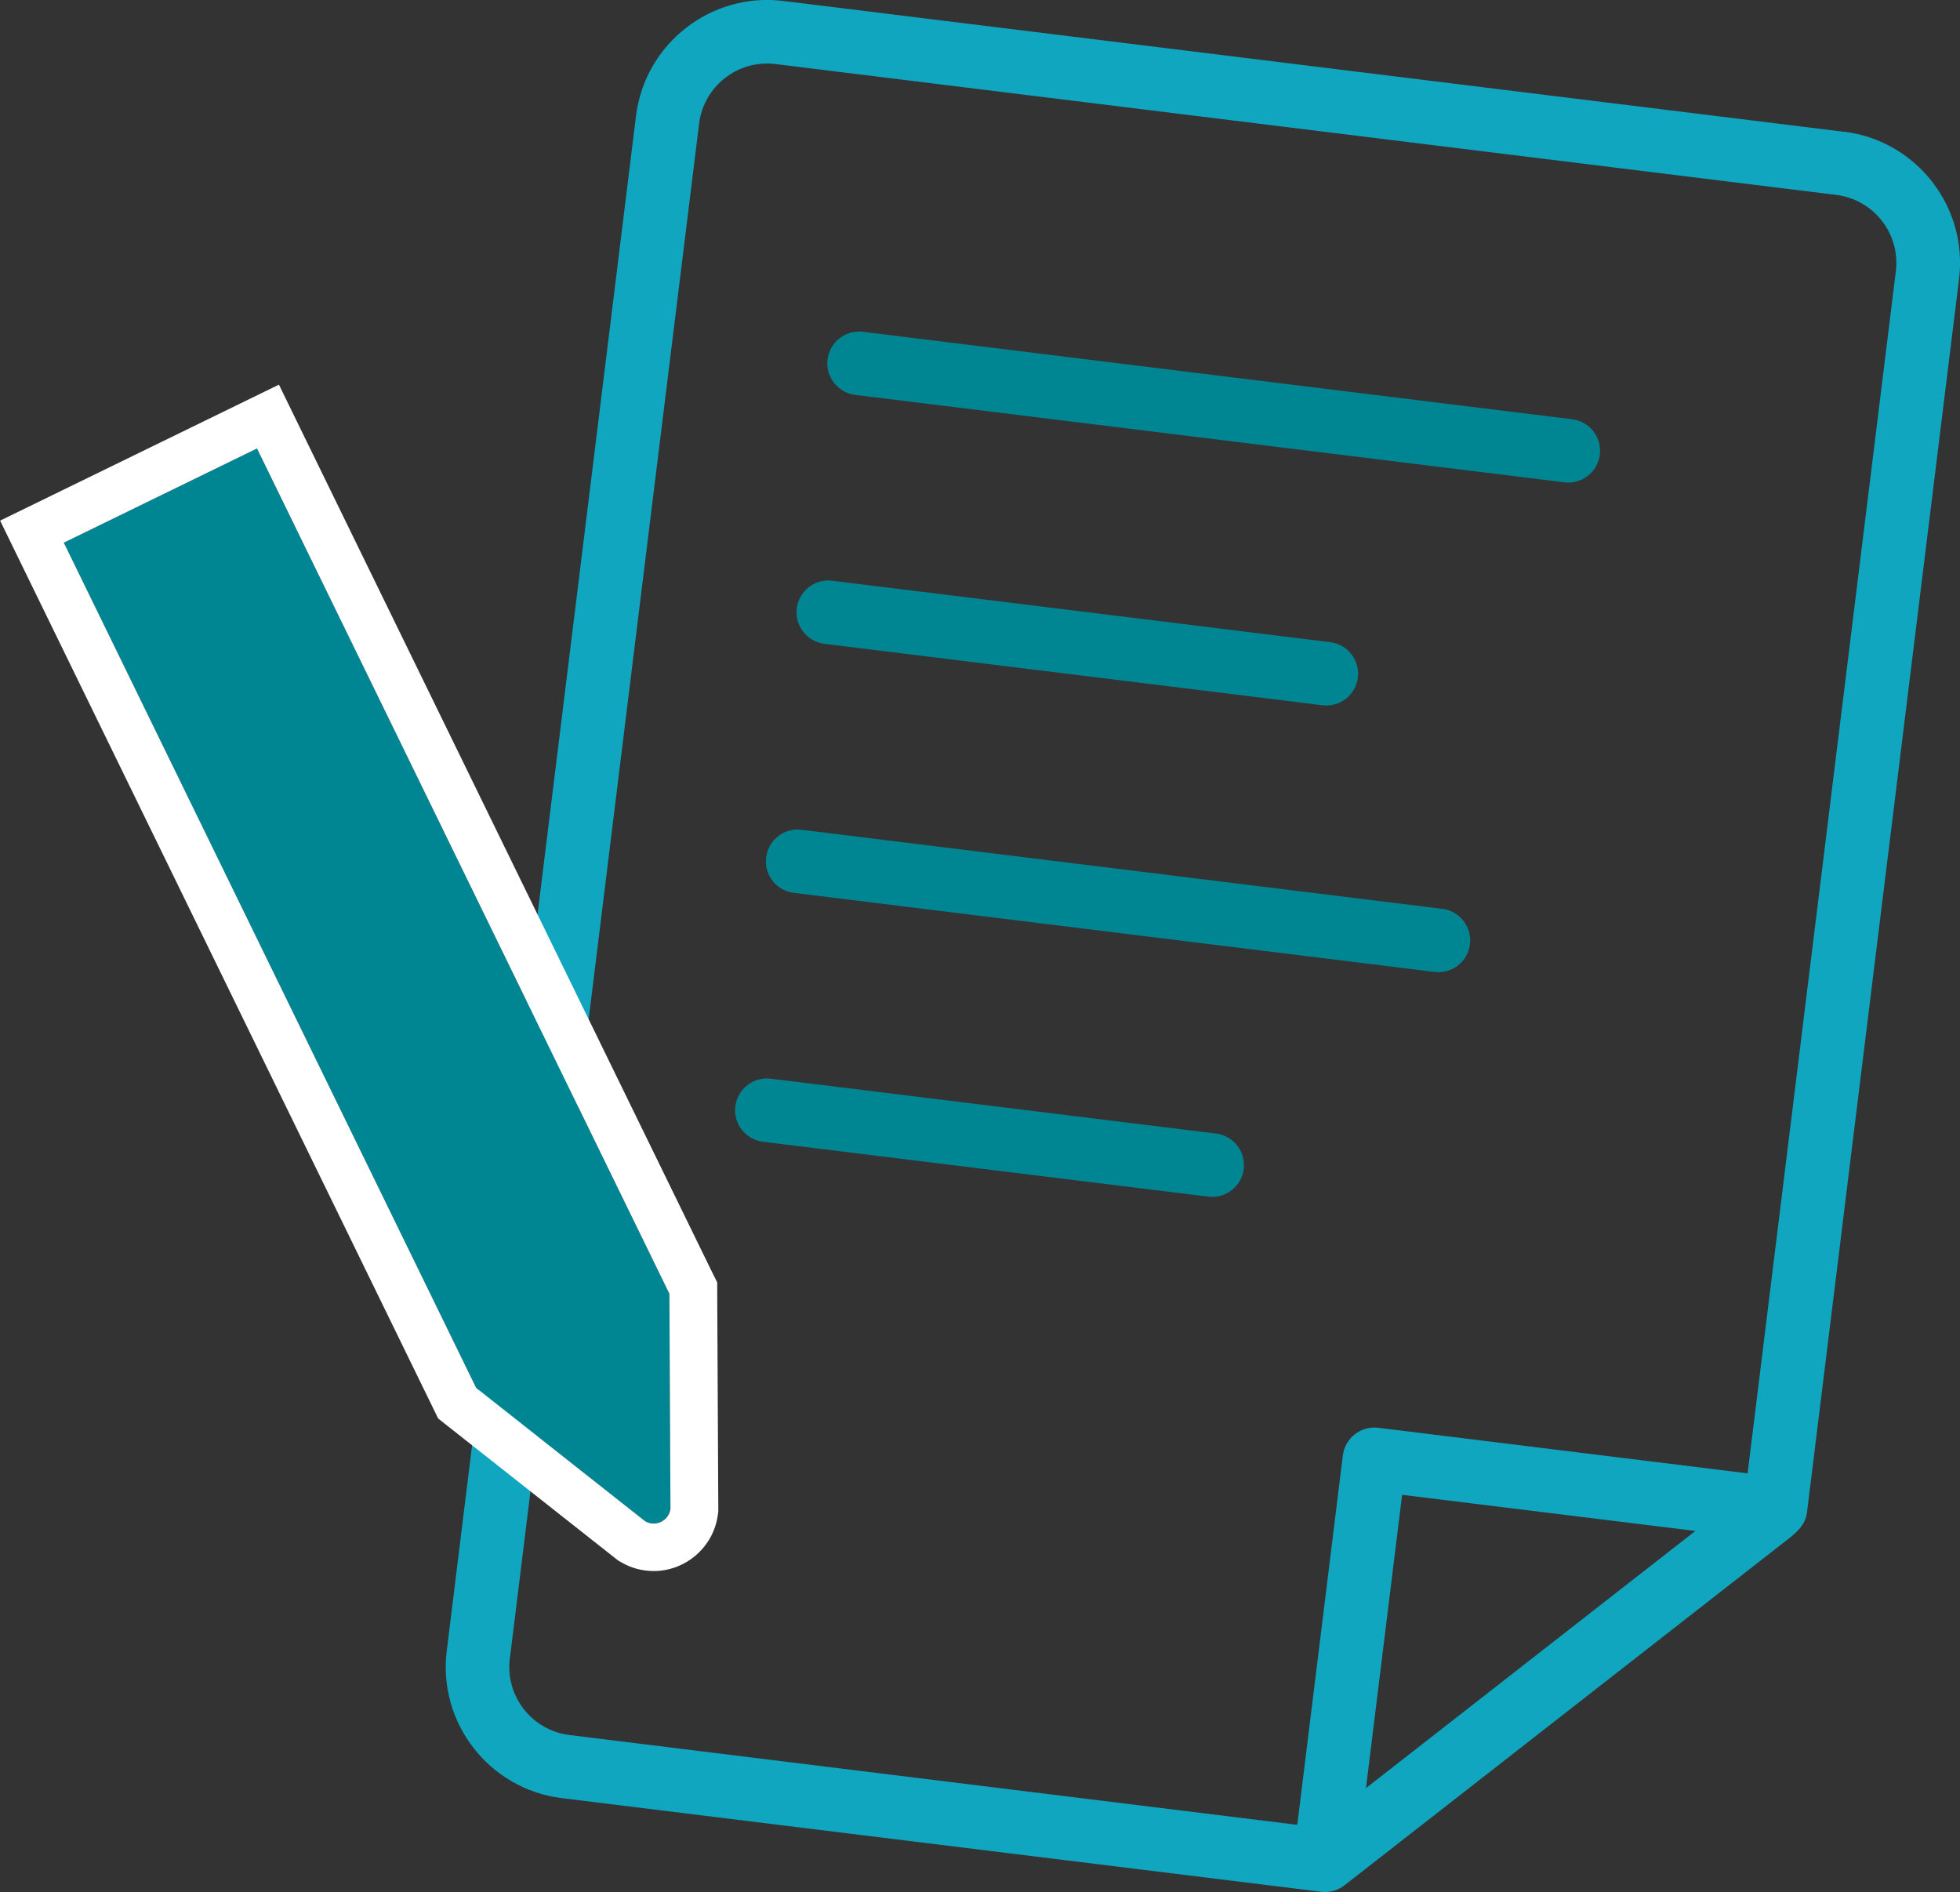
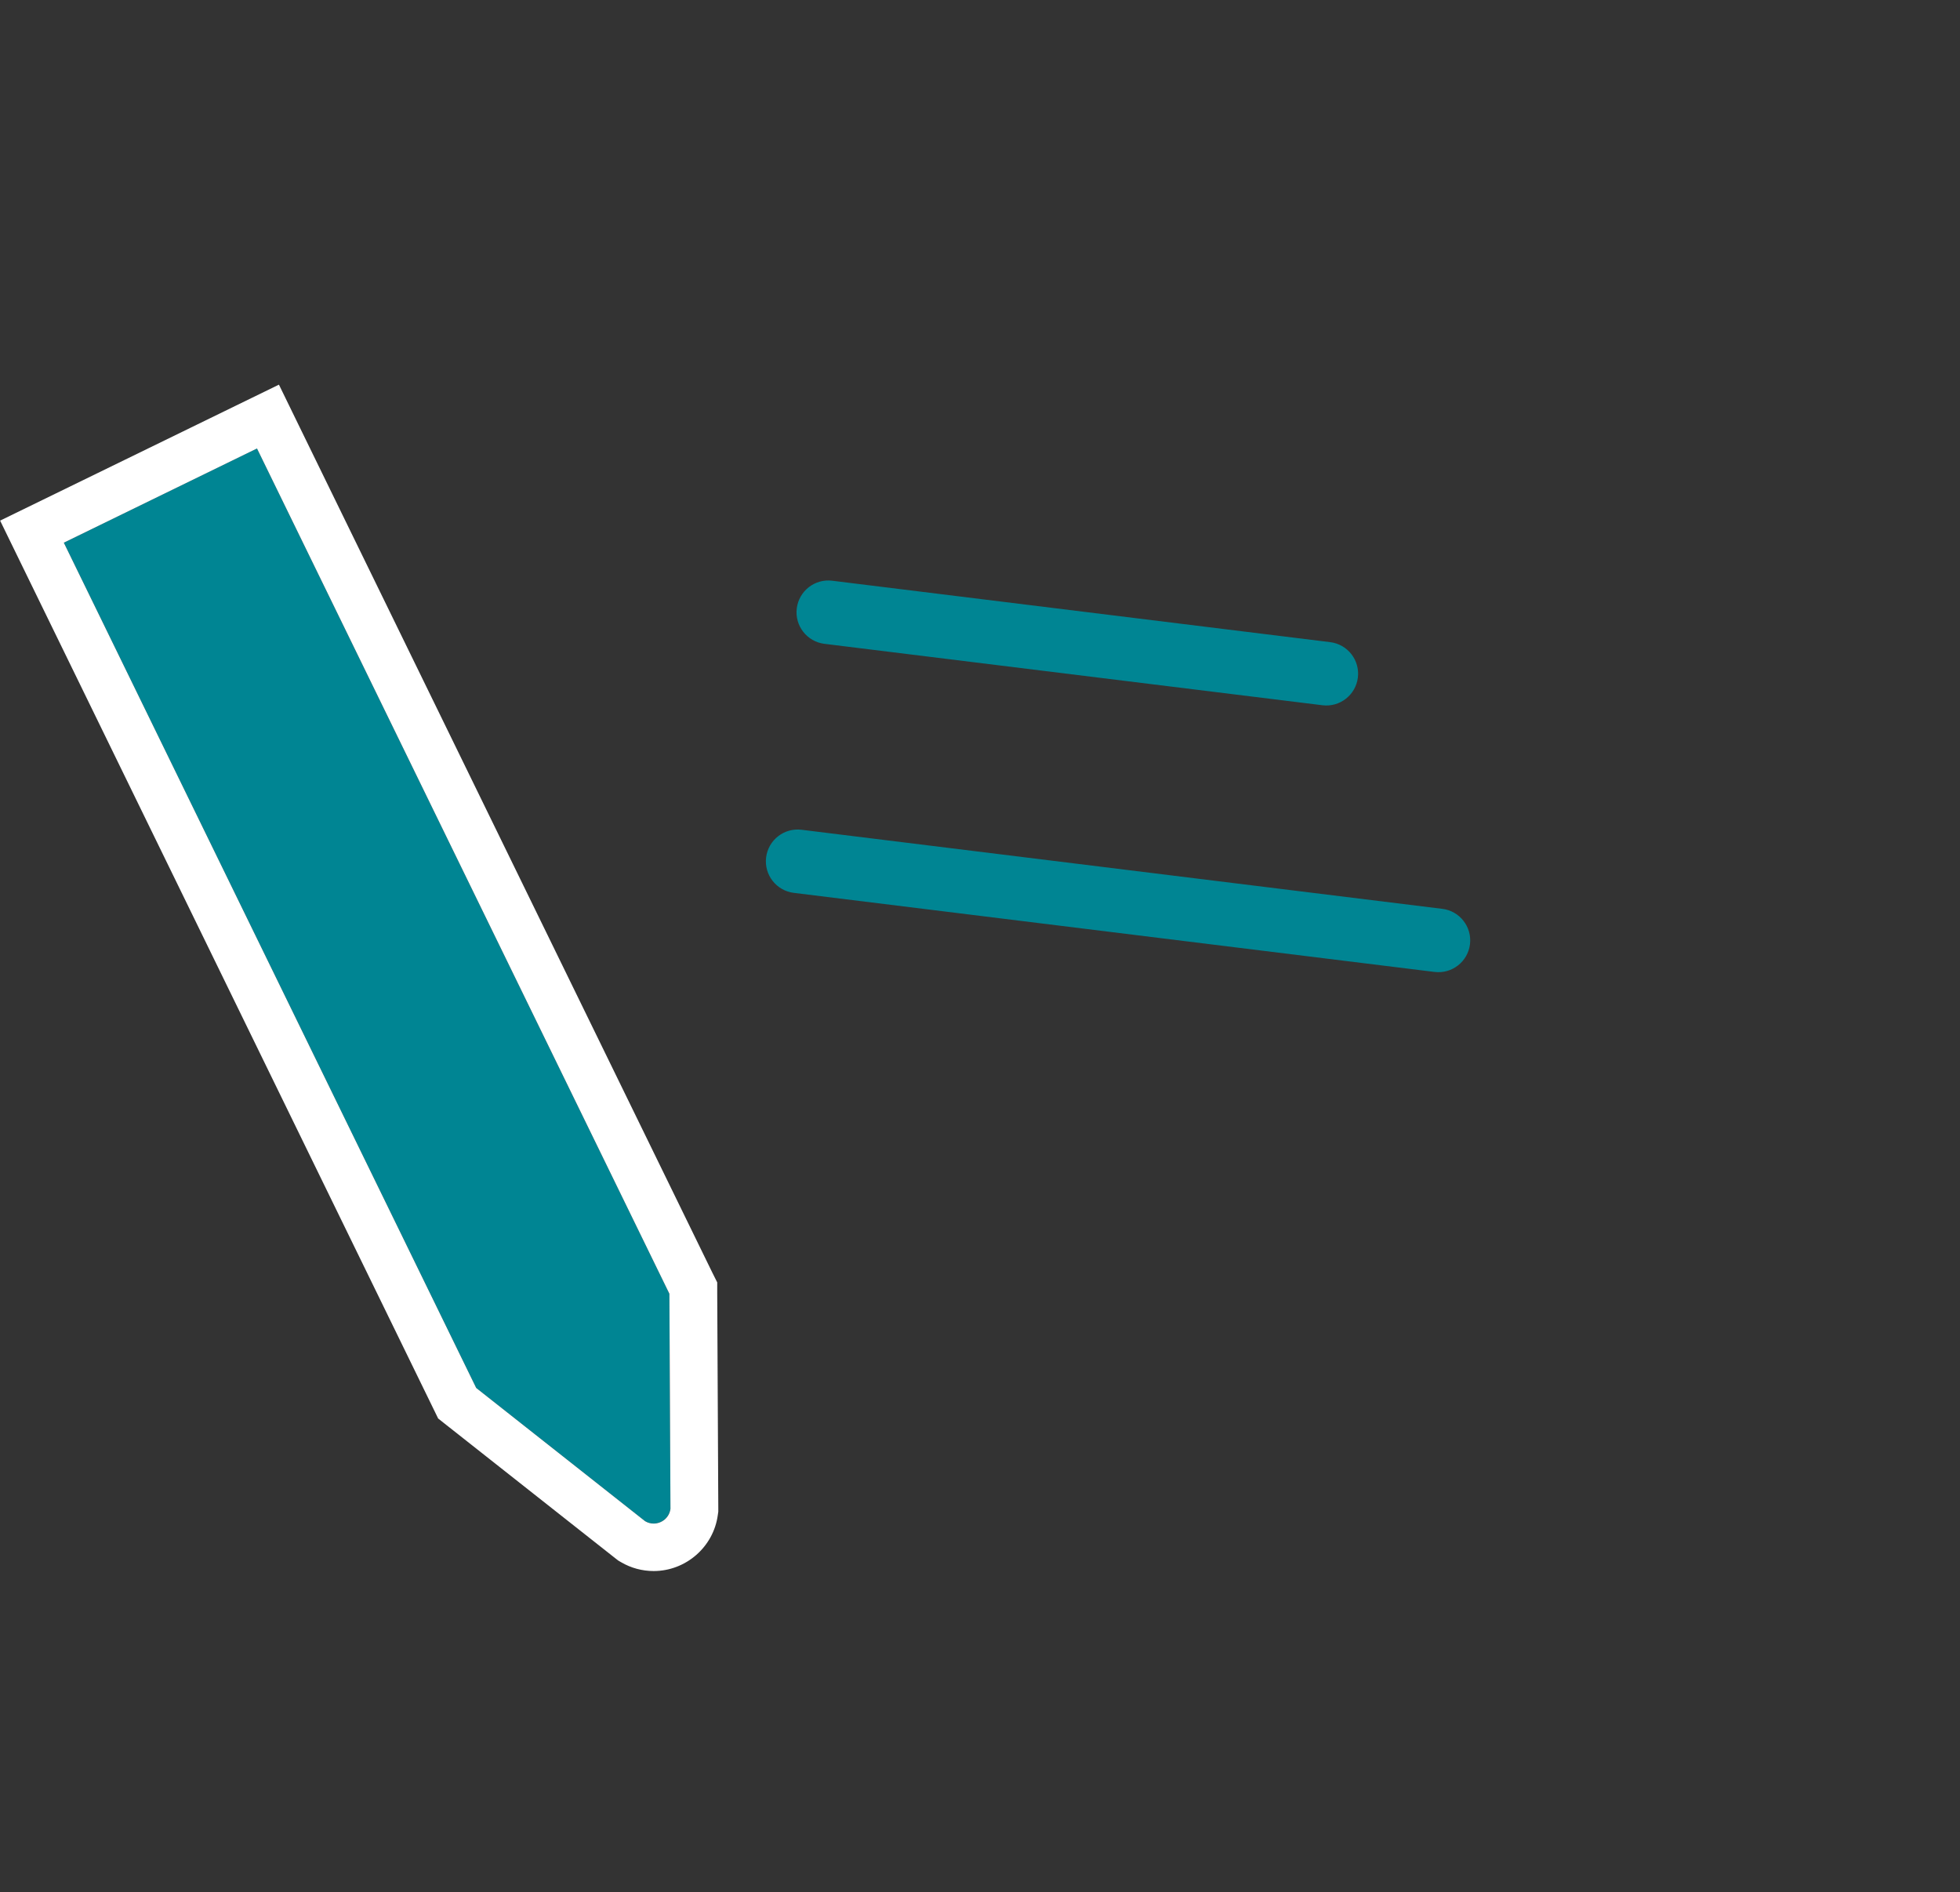
<svg xmlns="http://www.w3.org/2000/svg" id="_レイヤー_2" data-name="レイヤー_2" viewBox="0 0 164.35 158.63">
  <rect x="0" y="0" width="164.35" height="158.63" fill="#333333" stroke="none" />
  <defs>
    <style>
      .cls-1 {
        fill: #10a6bf;
      }

      .cls-2 {
        fill: #008593;
      }

      .cls-3 {
        fill: #fff;
      }
    </style>
  </defs>
  <g id="_レイヤー_1-2" data-name="レイヤー_1">
    <g>
      <g>
-         <path class="cls-1" d="M154.63,11.05L65.68.08c-6.06-.75-11.6,3.58-12.35,9.64l-15.87,128.69c-.75,6.06,3.58,11.6,9.64,12.35l63.68,7.85c.73.09,1.43-.13,1.97-.55l37.24-29.06c.61-.48,1.4-1.14,1.53-2.18l12.75-103.43c.75-6.06-3.58-11.6-9.64-12.35ZM42.75,139.07L58.62,10.37c.39-3.15,3.26-5.39,6.41-5l88.94,10.97c3.15.39,5.39,3.26,5,6.41l-12.43,100.78-30.97-3.82c-1.46-.18-2.79.86-2.97,2.32l-3.82,30.97-61.03-7.53c-3.15-.39-5.39-3.26-5-6.41ZM142.16,128.36l-27.62,21.56,3.03-24.59,24.59,3.03Z" />
-         <path class="cls-2" d="M71.71,33.11l59.47,7.33c1.46.18,2.79-.86,2.97-2.32s-.86-2.79-2.32-2.97l-59.47-7.33c-1.46-.18-2.79.86-2.97,2.32s.86,2.79,2.32,2.97Z" />
        <path class="cls-2" d="M69.13,53.98l41.76,5.15c1.46.18,2.79-.86,2.97-2.32s-.86-2.79-2.32-2.97l-41.76-5.15c-1.46-.18-2.79.86-2.97,2.32s.86,2.79,2.32,2.97Z" />
        <path class="cls-2" d="M66.56,74.86l53.73,6.63c1.46.18,2.79-.86,2.97-2.32s-.86-2.79-2.32-2.97l-53.73-6.63c-1.46-.18-2.79.86-2.97,2.32s.86,2.79,2.32,2.97Z" />
-         <path class="cls-2" d="M101.97,95.04l-37.34-4.6c-1.46-.18-2.79.86-2.97,2.32s.86,2.79,2.32,2.97l37.34,4.6c1.46.18,2.79-.86,2.97-2.32s-.86-2.79-2.32-2.97Z" />
      </g>
      <g>
        <path class="cls-2" d="M56.13,108.47h0S21.55,37.6,21.55,37.6l-16.2,7.9,34.58,70.87h0s14.16,11.17,14.16,11.17c.88.51,1.99-.03,2.13-1.04l-.09-18.03Z" />
        <path class="cls-3" d="M21.55,37.6l34.58,70.87h0s.09,18.04.09,18.04c-.1.74-.73,1.23-1.41,1.23-.24,0-.49-.06-.72-.2l-14.16-11.17h0S5.35,45.5,5.35,45.5l16.2-7.9M23.39,32.25l-3.59,1.75-16.2,7.9-3.59,1.75,1.75,3.59,34.58,70.87.4.82.72.57,14.16,11.17.22.17.24.14c.83.49,1.78.74,2.73.74,2.7,0,5.02-2.02,5.38-4.7l.04-.28v-.28s-.09-18.03-.09-18.03v-.91s-.41-.82-.41-.82L25.14,35.84l-1.75-3.59h0Z" />
      </g>
    </g>
  </g>
</svg>